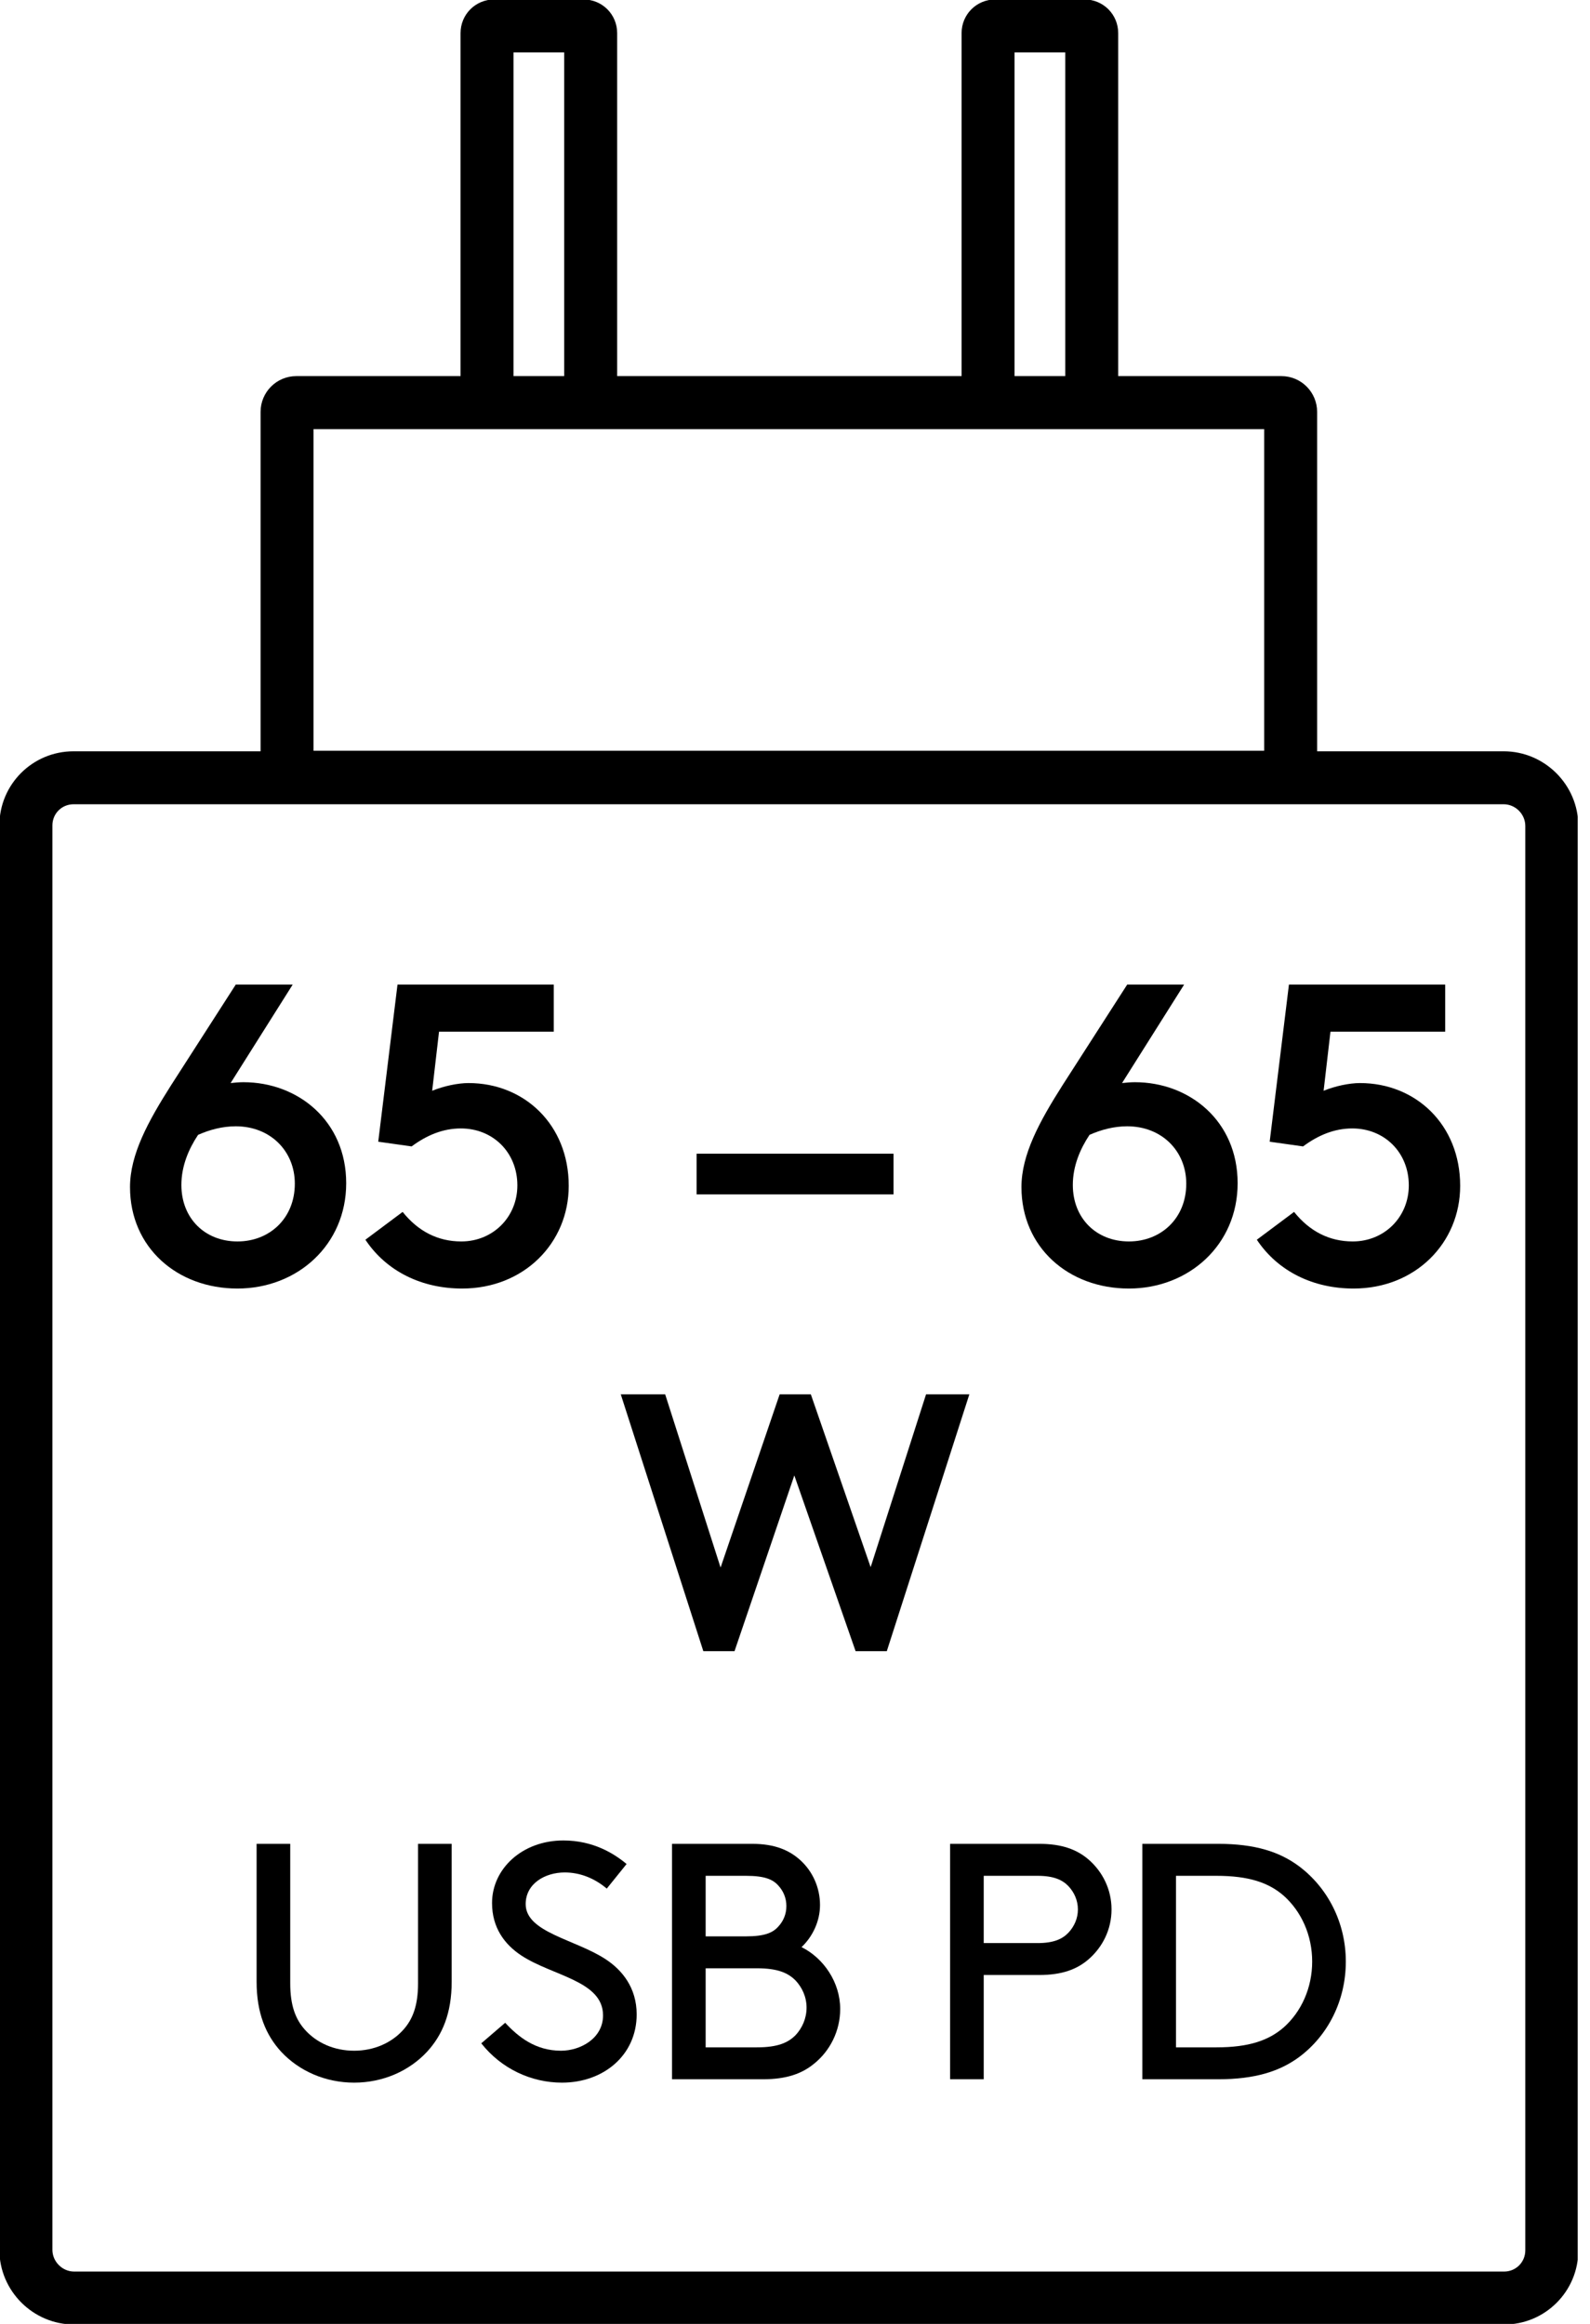
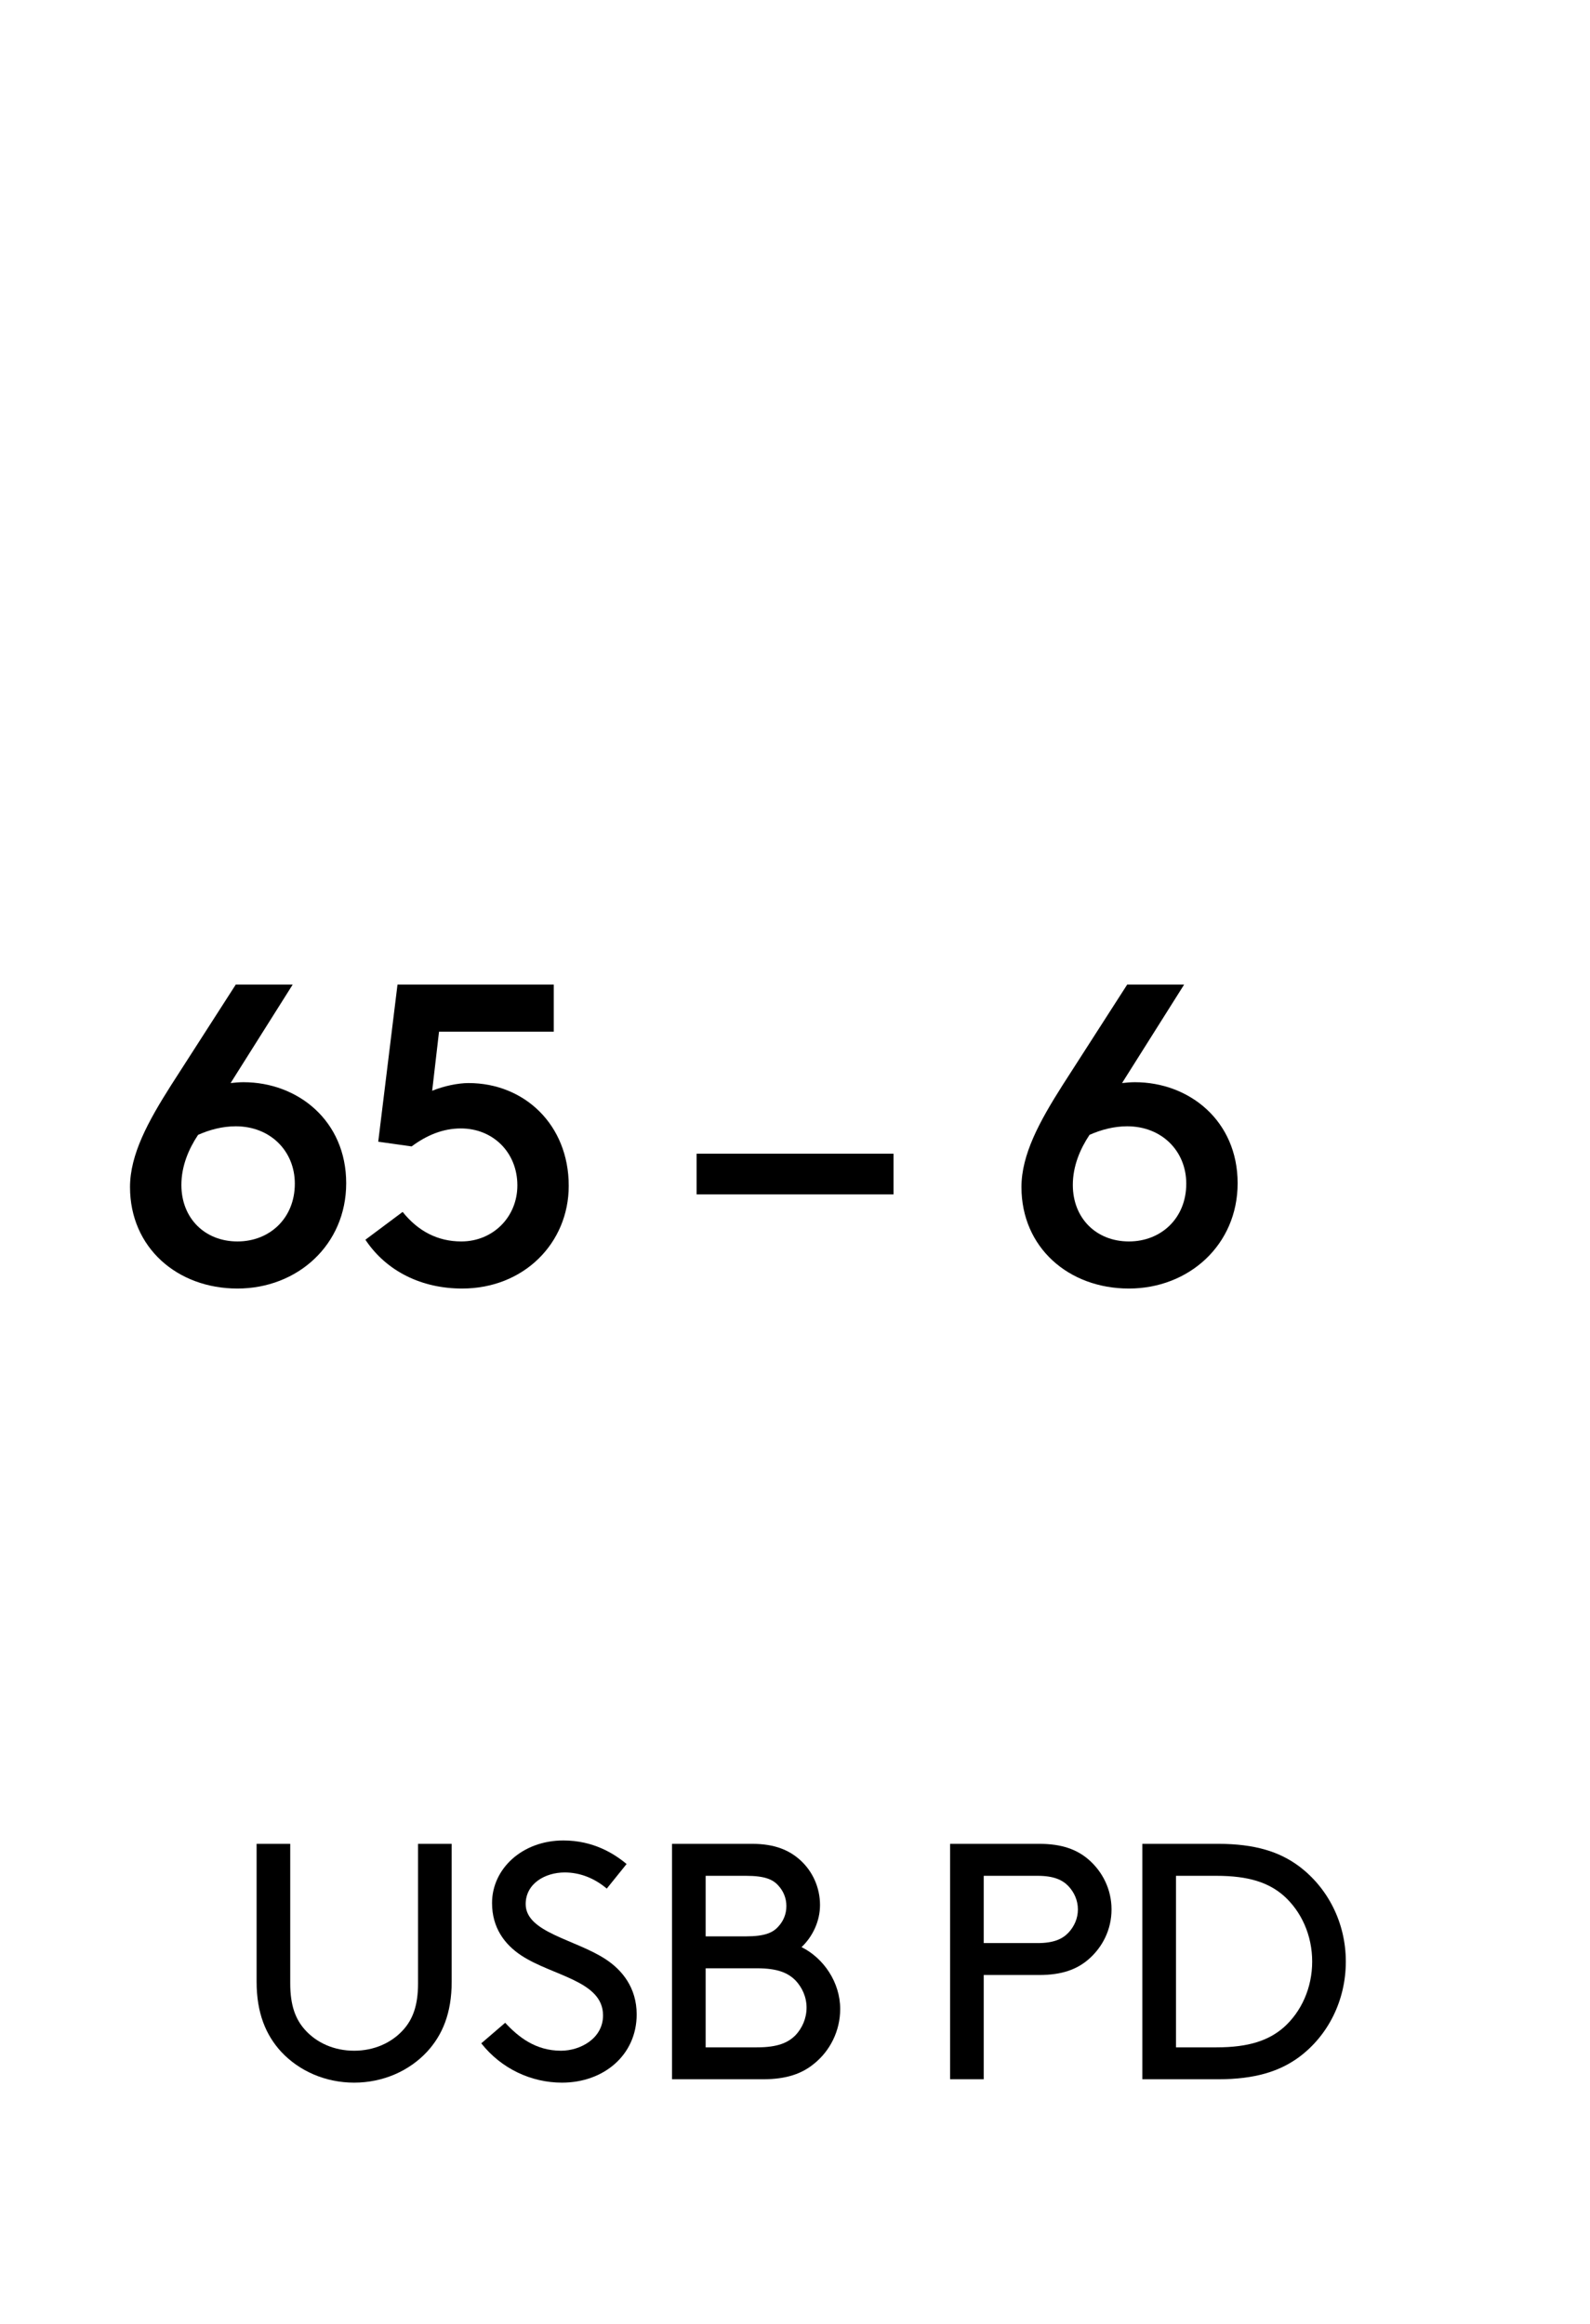
<svg xmlns="http://www.w3.org/2000/svg" width="26" height="38" viewBox="0 0 26 38" fill="none">
  <g id="Layer_1" clip-path="url(#clip0_492_1181)">
-     <path id="Vector (Stroke)" fill-rule="evenodd" clip-rule="evenodd" d="M7.531 0.542C7.531 0.235 7.776 -0.009 8.083 -0.009H9.54C9.847 -0.009 10.092 0.235 10.092 0.542V6.15H15.724V0.542C15.724 0.235 15.969 -0.009 16.276 -0.009H17.733C18.04 -0.009 18.285 0.235 18.285 0.542V6.15H20.953C21.277 6.15 21.538 6.412 21.538 6.736V12.285H24.588C25.259 12.285 25.809 12.834 25.809 13.506V36.797C25.809 37.468 25.267 38.01 24.596 38.01H1.212C0.54 38.01 -0.01 37.46 -0.01 36.789V13.497C-0.01 12.826 0.532 12.285 1.203 12.285H4.261V6.736C4.261 6.412 4.522 6.15 4.846 6.15H7.531V0.542ZM8.397 6.15H9.226V0.857H8.397V6.15ZM5.127 7.017V12.276H20.672V7.017H5.127ZM17.419 6.15V0.857H16.59V6.15H17.419ZM1.203 13.151C1.01 13.151 0.857 13.304 0.857 13.497V36.789C0.857 36.981 1.019 37.144 1.212 37.144H24.596C24.789 37.144 24.942 36.99 24.942 36.797V13.506C24.942 13.313 24.781 13.151 24.588 13.151H1.203Z" fill="currentColor" />
    <g id="USB PD">
      <path id="Vector" d="M21.457 32.075C21.457 31.646 21.281 31.256 20.99 30.997C20.748 30.788 20.429 30.673 19.89 30.673H19.23V33.478H19.89C20.429 33.478 20.748 33.362 20.99 33.153C21.281 32.895 21.457 32.504 21.457 32.075ZM19.917 34H18.68V30.15H19.917C20.528 30.15 20.924 30.282 21.237 30.513C21.71 30.865 22.007 31.437 22.007 32.075C22.007 32.713 21.716 33.285 21.243 33.637C20.929 33.868 20.528 34 19.917 34Z" fill="currentColor" />
      <path id="Vector_2" d="M16.086 34H15.536V30.15H16.993C17.367 30.15 17.609 30.244 17.796 30.403C18.027 30.601 18.176 30.893 18.176 31.223C18.176 31.553 18.027 31.844 17.796 32.042C17.609 32.202 17.367 32.295 16.993 32.295H16.086V34ZM16.086 30.673V31.773H16.966C17.23 31.773 17.373 31.707 17.472 31.602C17.565 31.503 17.626 31.371 17.626 31.223C17.626 31.074 17.565 30.942 17.472 30.843C17.373 30.739 17.23 30.673 16.966 30.673H16.086Z" fill="currentColor" />
      <path id="Vector_3" d="M12.474 34H10.989V30.15H12.298C12.672 30.15 12.909 30.255 13.09 30.42C13.288 30.601 13.409 30.865 13.409 31.151C13.409 31.415 13.288 31.668 13.107 31.839C13.47 32.02 13.739 32.416 13.739 32.851C13.739 33.208 13.574 33.533 13.316 33.742C13.117 33.907 12.864 34 12.474 34ZM11.539 32.185V33.478H12.375C12.722 33.478 12.886 33.401 13.008 33.28C13.117 33.164 13.189 33.005 13.189 32.829C13.189 32.653 13.117 32.499 13.008 32.383C12.886 32.262 12.722 32.185 12.375 32.185H11.539ZM11.539 30.673V31.663H12.199C12.507 31.663 12.639 31.602 12.727 31.503C12.809 31.415 12.859 31.3 12.859 31.168C12.859 31.036 12.809 30.92 12.727 30.832C12.639 30.733 12.507 30.673 12.199 30.673H11.539Z" fill="currentColor" />
      <path id="Vector_4" d="M7.87 33.412L8.261 33.076C8.475 33.307 8.756 33.533 9.174 33.533C9.487 33.533 9.861 33.335 9.861 32.955C9.861 32.389 9.036 32.312 8.525 31.976C8.25 31.795 8.046 31.52 8.046 31.118C8.046 30.557 8.541 30.095 9.212 30.095C9.702 30.095 10.043 30.31 10.246 30.48L9.922 30.882C9.713 30.706 9.476 30.618 9.234 30.618C8.915 30.618 8.596 30.799 8.596 31.135C8.596 31.602 9.416 31.712 9.911 32.042C10.169 32.213 10.411 32.499 10.411 32.939C10.411 33.604 9.872 34.055 9.19 34.055C8.69 34.055 8.2 33.83 7.87 33.412Z" fill="currentColor" />
      <path id="Vector_5" d="M5.791 34.055C5.318 34.055 4.889 33.863 4.597 33.549C4.35 33.28 4.196 32.922 4.196 32.405V30.15H4.746V32.433C4.746 32.796 4.834 33.021 4.988 33.192C5.18 33.406 5.466 33.533 5.791 33.533C6.115 33.533 6.401 33.406 6.594 33.192C6.748 33.021 6.836 32.796 6.836 32.433V30.15H7.386V32.405C7.386 32.922 7.232 33.28 6.984 33.549C6.693 33.863 6.264 34.055 5.791 34.055Z" fill="currentColor" />
    </g>
    <g id="65 â 65">
-       <path id="Vector_6" d="M22.134 21.07C21.483 21.07 20.902 20.797 20.552 20.272L21.161 19.817C21.413 20.132 21.735 20.3 22.12 20.3C22.638 20.3 23.037 19.901 23.037 19.383C23.037 18.844 22.638 18.452 22.113 18.452C21.819 18.452 21.553 18.564 21.308 18.746L20.762 18.669L21.077 16.1H23.632V16.87H21.756L21.644 17.836C21.833 17.759 22.064 17.71 22.239 17.71C23.149 17.71 23.877 18.389 23.877 19.39C23.877 20.328 23.142 21.07 22.134 21.07Z" fill="currentColor" />
      <path id="Vector_7" d="M18.46 21.07C17.473 21.07 16.703 20.398 16.703 19.411C16.703 18.879 16.997 18.34 17.375 17.745L18.432 16.1H19.363L18.348 17.71C18.411 17.703 18.488 17.696 18.558 17.696C19.447 17.696 20.238 18.326 20.238 19.348C20.238 20.356 19.44 21.07 18.46 21.07ZM18.46 20.3C18.985 20.3 19.398 19.922 19.398 19.355C19.398 18.823 18.999 18.417 18.432 18.417C18.215 18.417 18.005 18.473 17.816 18.557C17.662 18.788 17.543 19.068 17.543 19.376C17.543 19.922 17.928 20.3 18.46 20.3Z" fill="currentColor" />
      <path id="Vector_8" d="M14.611 19.53H11.391V18.865H14.611V19.53Z" fill="currentColor" />
      <path id="Vector_9" d="M7.557 21.07C6.906 21.07 6.325 20.797 5.975 20.272L6.584 19.817C6.836 20.132 7.158 20.3 7.543 20.3C8.061 20.3 8.46 19.901 8.46 19.383C8.46 18.844 8.061 18.452 7.536 18.452C7.242 18.452 6.976 18.564 6.731 18.746L6.185 18.669L6.5 16.1H9.055V16.87H7.179L7.067 17.836C7.256 17.759 7.487 17.71 7.662 17.71C8.572 17.71 9.3 18.389 9.3 19.39C9.3 20.328 8.565 21.07 7.557 21.07Z" fill="currentColor" />
      <path id="Vector_10" d="M3.883 21.07C2.896 21.07 2.126 20.398 2.126 19.411C2.126 18.879 2.42 18.34 2.798 17.745L3.855 16.1H4.786L3.771 17.71C3.834 17.703 3.911 17.696 3.981 17.696C4.87 17.696 5.661 18.326 5.661 19.348C5.661 20.356 4.863 21.07 3.883 21.07ZM3.883 20.3C4.408 20.3 4.821 19.922 4.821 19.355C4.821 18.823 4.422 18.417 3.855 18.417C3.638 18.417 3.428 18.473 3.239 18.557C3.085 18.788 2.966 19.068 2.966 19.376C2.966 19.922 3.351 20.3 3.883 20.3Z" fill="currentColor" />
    </g>
-     <path id="W" d="M11.501 27L10.151 22.8H10.877L11.783 25.632L12.749 22.8H13.259L14.237 25.626L15.143 22.8H15.851L14.501 27H13.991L12.989 24.126L12.011 27H11.501Z" fill="currentColor" />
  </g>
  <defs>
    <clipPath id="clip0_492_1181">
      <rect width="25.799" height="38" fill="white" />
    </clipPath>
  </defs>
</svg>